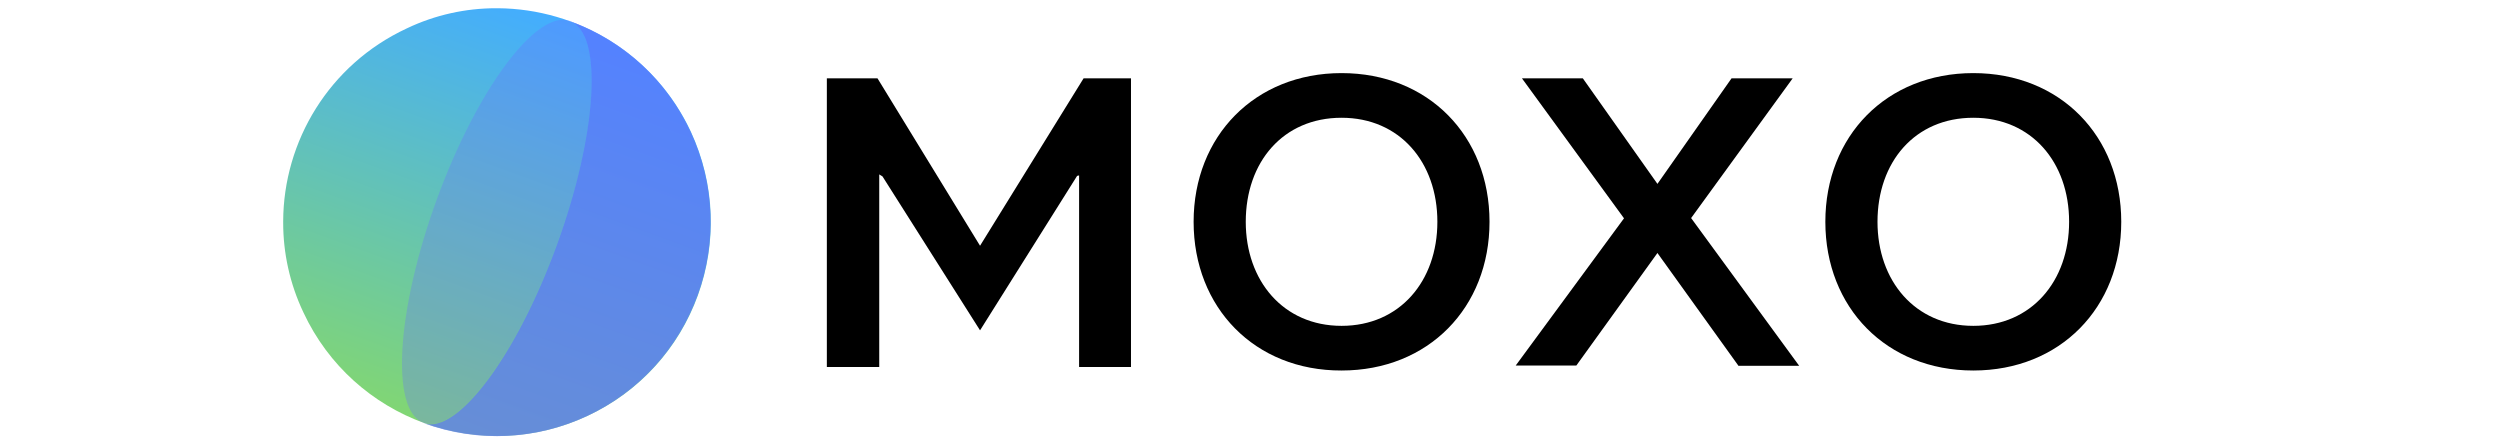
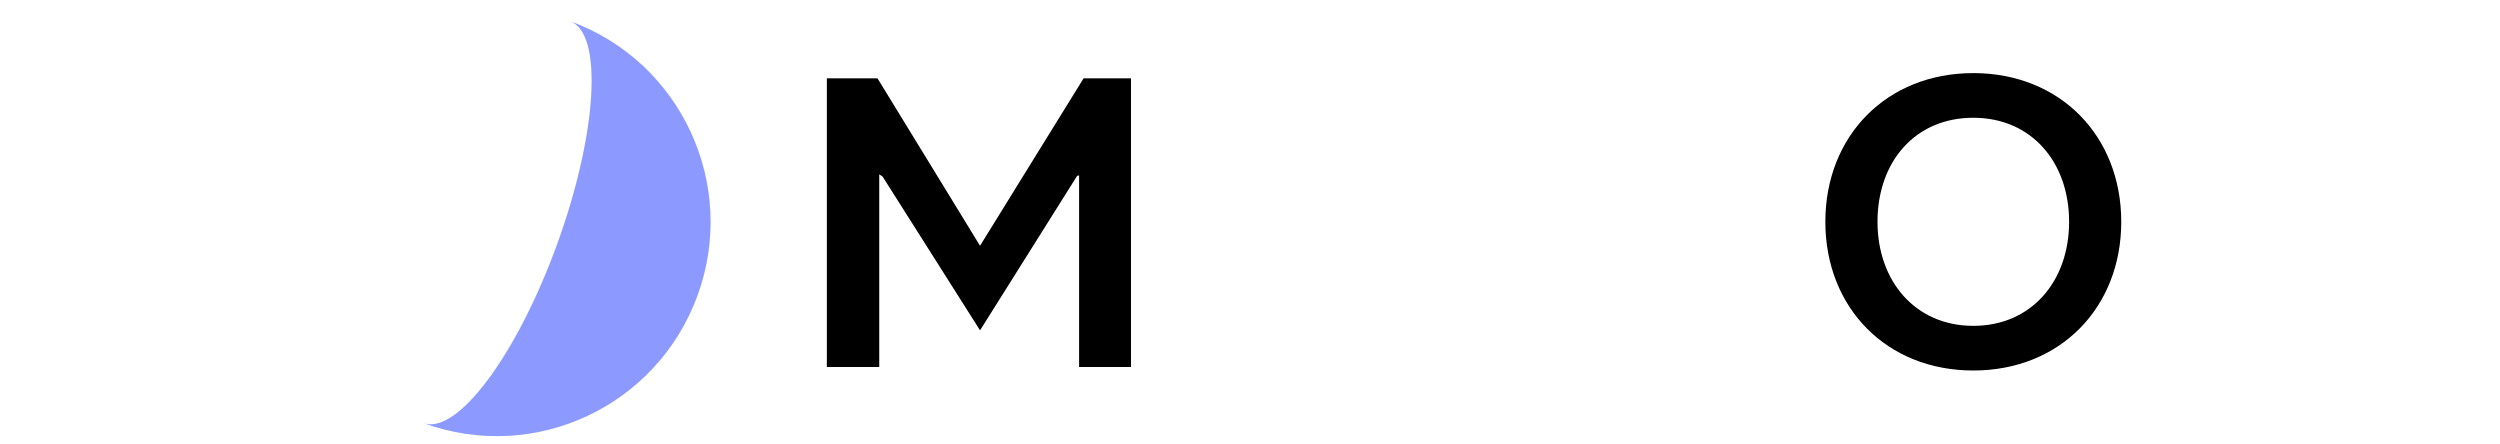
<svg xmlns="http://www.w3.org/2000/svg" version="1.1" id="Layer_1" x="0px" y="0px" viewBox="0 0 1002 178" style="enable-background:new 0 0 1002 178;" xml:space="preserve">
  <style type="text/css">
	.st0{fill-rule:evenodd;clip-rule:evenodd;fill:url(#Fill-1_00000139288983228090372740000010925070043531717282_);}
	.st1{opacity:0.3;fill-rule:evenodd;clip-rule:evenodd;fill:#676FFF;enable-background:new    ;}
	.st2{opacity:0.4;fill-rule:evenodd;clip-rule:evenodd;fill:#6691FF;enable-background:new    ;}
	.st3{opacity:0.5;fill-rule:evenodd;clip-rule:evenodd;fill:#5962FF;enable-background:new    ;}
</style>
  <g id="Page-1">
    <g id="Moxo-Full-Color">
      <g id="Group-3">
        <linearGradient id="Fill-1_00000061435670903868562640000005333433100846478242_" gradientUnits="userSpaceOnUse" x1="433.383" y1="154.109" x2="433.739" y2="155.088" gradientTransform="matrix(164.454 0 0 -164.424 -71101.516 25508.658)">
          <stop offset="0" style="stop-color:#81D674" />
          <stop offset="1" style="stop-color:#43ADFF" />
        </linearGradient>
-         <path id="Fill-1" style="fill-rule:evenodd;clip-rule:evenodd;fill:url(#Fill-1_00000061435670903868562640000005333433100846478242_);" d="     M198.8,3.3c-12,0-24.3,2.6-35.8,8.1l0,0c-31.1,14.5-49.4,45.2-49.5,77.3l0,0v0.6c0,12,2.6,24.3,8.1,35.9l0,0     c20,42.9,71,61.5,113.8,41.5l0,0c42.9-19.9,61.4-70.9,41.5-113.9l0,0c-14.5-31-45.3-49.3-77.4-49.5l0,0H198.8z" />
-         <path id="Fill-4" class="st1" d="M223.3,97.8c-16.2,44.5-40.1,76.5-53.5,71.7c-13.4-4.8-11-44.8,5.2-89.4     c16.2-44.4,40.1-76.5,53.5-71.7C241.9,13.3,239.5,53.3,223.3,97.8" />
        <path id="Fill-6" class="st2" d="M228.5,8.5c13.3,4.8,11,44.8-5.2,89.4s-40.1,76.5-53.5,71.7c44.5,16.2,93.6-6.7,109.8-51.3     C295.8,73.9,272.9,24.6,228.5,8.5" />
        <path id="Fill-8" class="st3" d="M228.5,8.5c13.3,4.8,11,44.8-5.2,89.4s-40.1,76.5-53.5,71.7c44.5,16.2,93.6-6.7,109.8-51.3     C295.8,73.9,272.9,24.6,228.5,8.5" />
      </g>
      <polyline id="Path" points="331.4,147.1 352.4,147.1 352.4,69.9 353.7,70.7 392.8,132.4 431.7,70.5 432.5,70.3 432.5,147.1     453.3,147.1 453.3,31.4 434.3,31.4 392.8,98.5 351.7,31.4 331.4,31.4   " />
      <g id="Group" transform="translate(351, 25)">
-         <path id="Shape" d="M127.4,63.9c0-34.4,24.6-59.6,59.3-59.6c34.8,0,59.3,25.2,59.3,59.6s-24.5,59.6-59.3,59.6     C151.9,123.6,127.4,98.3,127.4,63.9z M225.1,63.9c0-23.9-15.1-41.7-38.4-41.7c-23.5,0-38.4,17.8-38.4,41.7     c0,23.6,15,41.7,38.4,41.7C210,105.6,225.1,87.7,225.1,63.9z" />
-         <polygon id="Path_00000181055924932779520910000006598518540772679103_" points="345.7,121.5 313.3,76.4 280.8,121.5      256.5,121.5 299.9,62.5 259,6.4 283.4,6.4 313.3,48.7 343,6.4 367.5,6.4 326.8,62.4 370.1,121.6 345.7,121.6    " />
        <path id="Shape_00000106834648291579858230000000417258149596685972_" d="M380.6,63.9c0-34.4,24.5-59.6,59.3-59.6     s59.3,25.2,59.3,59.6s-24.5,59.6-59.3,59.6S380.6,98.3,380.6,63.9z M478.3,63.9c0-23.9-15.1-41.7-38.4-41.7     c-23.5,0-38.4,17.8-38.4,41.7c0,23.6,15,41.7,38.4,41.7C463.2,105.6,478.3,87.7,478.3,63.9z" />
      </g>
    </g>
  </g>
</svg>